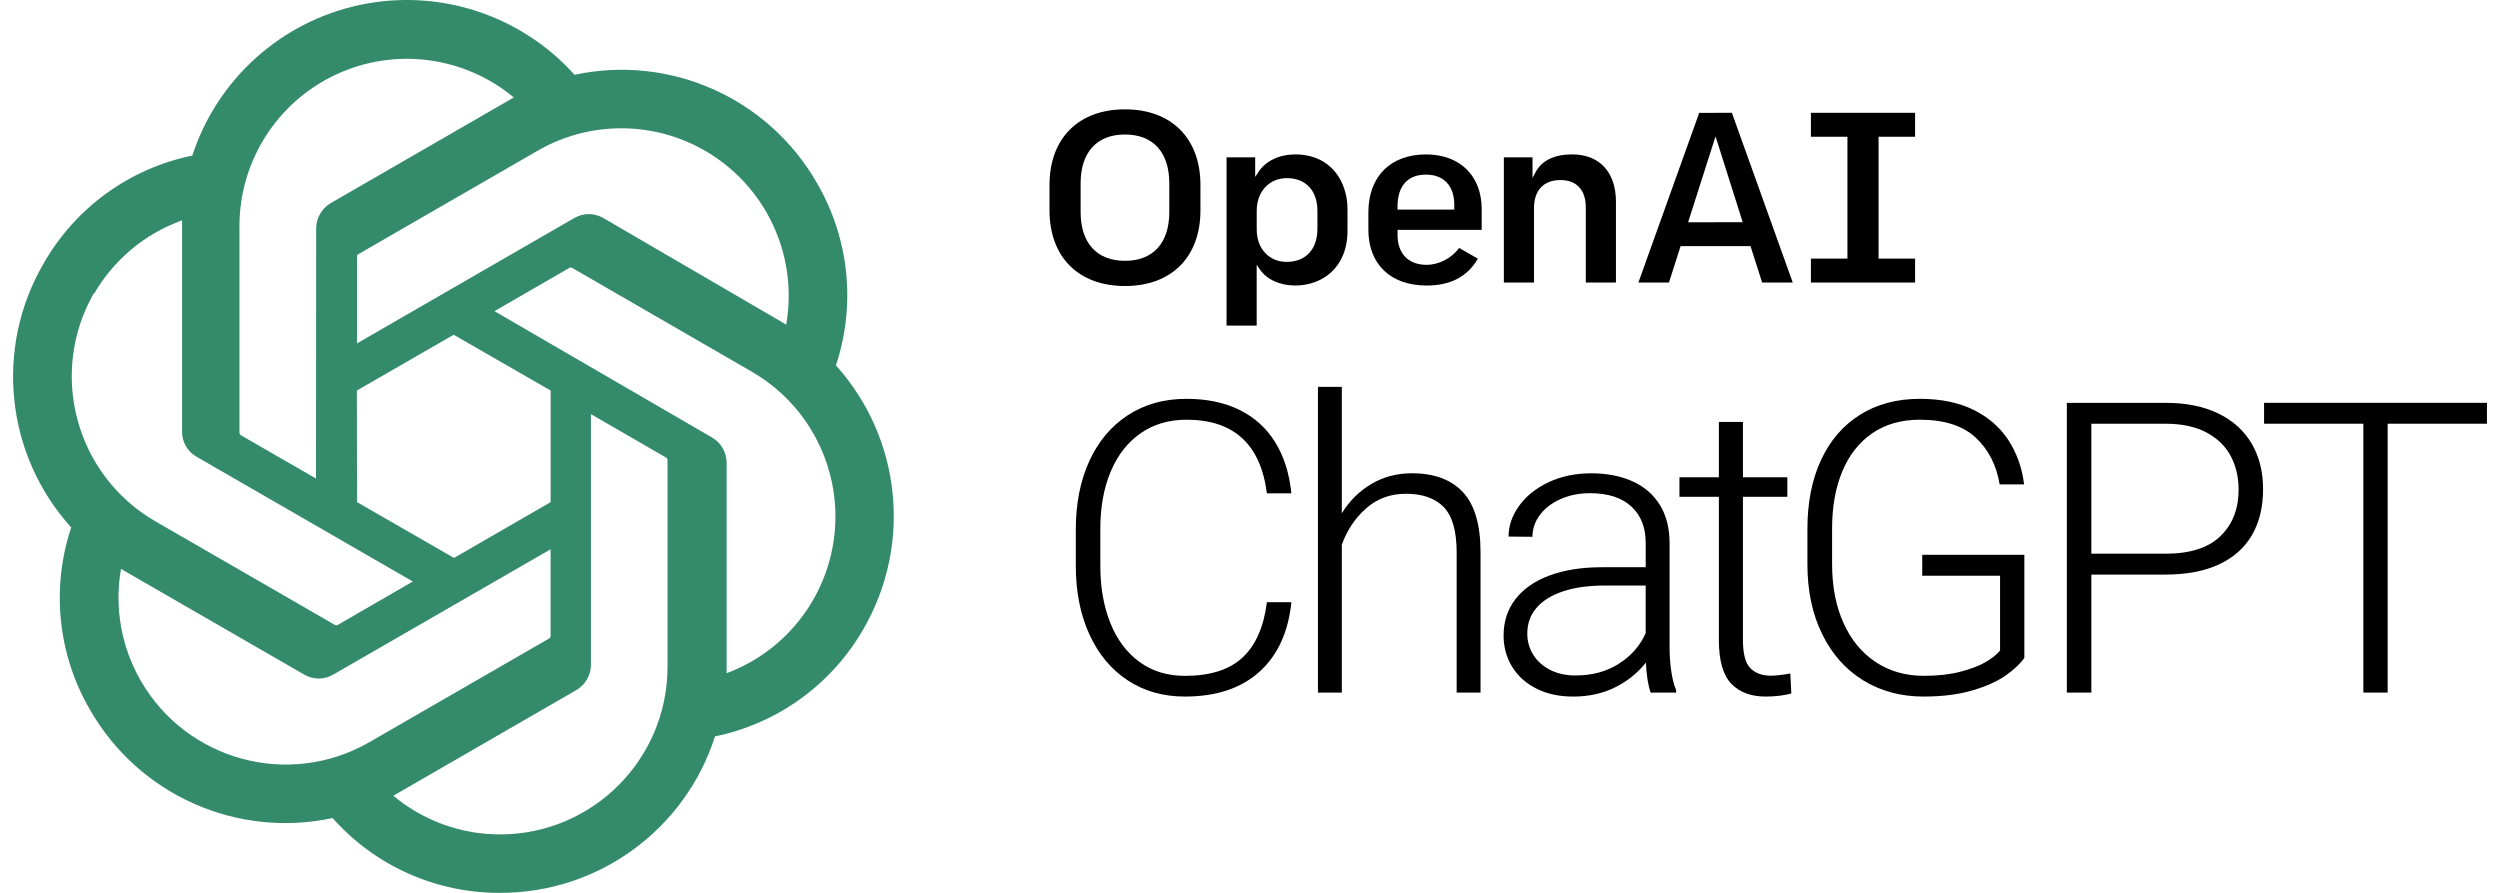
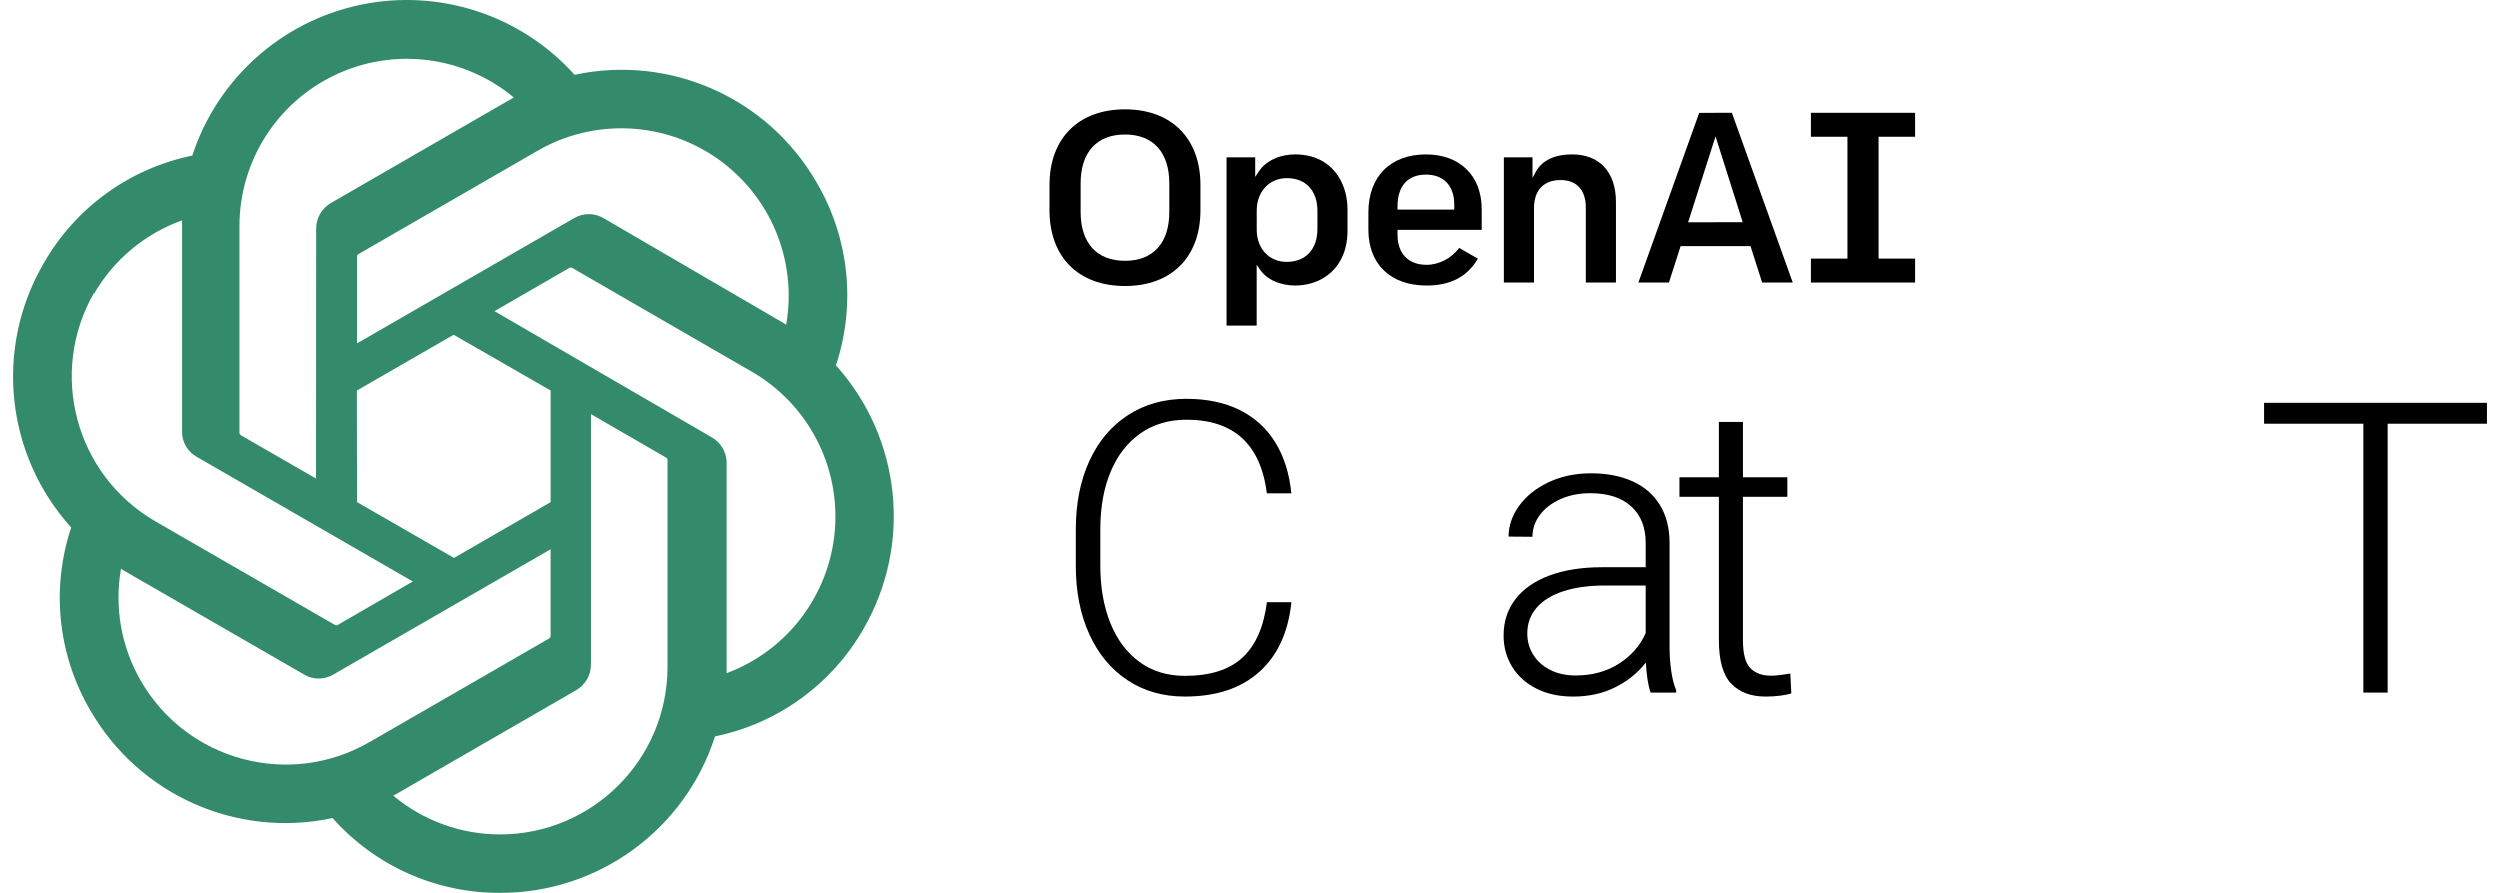
<svg xmlns="http://www.w3.org/2000/svg" id="Layer_1" data-name="Layer 1" version="1.1" viewBox="0 0 140 50">
  <path d="M46.812,20.461c1.131-3.406.74-7.134-1.074-10.231-2.727-4.747-8.209-7.189-13.562-6.042C29.159.833,24.581-.66,20.167.273s-7.997,4.15-9.398,8.439c-3.517.721-6.551,2.923-8.328,6.042C-.317,19.494.309,25.472,3.987,29.538c-1.135,3.405-.747,7.133,1.065,10.231,2.73,4.749,8.215,7.191,13.572,6.042,2.382,2.683,5.805,4.209,9.393,4.189,5.487.005,10.348-3.537,12.024-8.762,3.516-.722,6.55-2.924,8.328-6.042,2.724-4.732,2.095-10.678-1.557-14.735ZM28.016,46.727c-2.19.004-4.312-.764-5.992-2.168l.296-.168,9.955-5.746c.504-.296.815-.835.818-1.419v-14.035l4.209,2.435c.042.022.071.062.079.108v11.63c-.011,5.167-4.197,9.353-9.364,9.363h0ZM7.89,38.132c-1.098-1.897-1.493-4.119-1.114-6.278l.296.177,9.964,5.746c.502.295,1.124.295,1.626,0l12.172-7.017v4.859c-.003.051-.028.098-.069.128l-10.083,5.816c-4.48,2.581-10.205,1.046-12.793-3.43ZM5.268,16.45c1.106-1.909,2.852-3.365,4.928-4.11v11.827c-.008.582.302,1.122.808,1.409l12.113,6.988-4.209,2.435c-.046.025-.101.025-.148,0l-10.063-5.806c-4.472-2.592-6.005-8.312-3.43-12.793v.05ZM39.844,24.482l-12.153-7.057,4.198-2.425c.046-.025.102-.025.148,0l10.063,5.815c3.14,1.813,4.953,5.275,4.651,8.889-.302,3.613-2.663,6.728-6.06,7.994v-11.827c-.018-.58-.34-1.109-.848-1.39h0ZM44.032,18.184l-.296-.177-9.945-5.795c-.505-.296-1.131-.296-1.636,0l-12.162,7.017v-4.859c-.005-.05.017-.099.059-.128l10.063-5.806c3.149-1.814,7.062-1.645,10.042.435,2.98,2.079,4.49,5.693,3.875,9.274v.039h0ZM17.697,26.798l-4.209-2.425c-.043-.026-.071-.069-.079-.118v-11.601c.005-3.633,2.108-6.936,5.398-8.476,3.29-1.54,7.174-1.041,9.967,1.281l-.296.168-9.955,5.746c-.504.296-.815.835-.818,1.419l-.009,14.006ZM19.984,21.87l5.421-3.124,5.431,3.124v6.249l-5.411,3.125-5.43-3.125-.01-6.249h0Z" fill="#348b6b" fill-rule="evenodd" stroke-width="0" />
  <g>
    <path d="M88.04,8.646c-.985,0-1.689.337-2.034.973l-.185.343v-1.151h-1.605v7.01h1.688v-4.17c0-.997.541-1.568,1.485-1.568.9,0,1.416.556,1.416,1.527v4.212h1.688v-4.513c0-1.667-.917-2.663-2.452-2.663Z" fill="#000" fill-rule="evenodd" stroke-width="0" />
    <path d="M82.975,12.871v-1.163c0-1.863-1.223-3.061-3.117-3.061-1.991,0-3.228,1.241-3.228,3.242v.984c0,1.922,1.248,3.117,3.256,3.117,1.342,0,2.284-.493,2.876-1.504l-1.047-.601c-.438.584-1.136.945-1.829.945-1.017,0-1.624-.628-1.624-1.679v-.279h4.713ZM78.261,11.569c0-1.155.567-1.791,1.596-1.791.991,0,1.582.628,1.582,1.679v.279h-3.178v-.168Z" fill="#000" fill-rule="evenodd" stroke-width="0" />
    <polygon points="107.245 7.658 107.245 6.317 101.411 6.317 101.411 7.658 103.457 7.658 103.457 14.482 101.411 14.482 101.411 15.822 107.245 15.822 107.245 14.482 105.2 14.482 105.2 7.658 107.245 7.658" fill="#000" fill-rule="evenodd" stroke-width="0" />
    <path d="M62.999,6.123c-2.607,0-4.227,1.625-4.227,4.24v1.414c0,2.615,1.619,4.24,4.227,4.24s4.226-1.624,4.226-4.24v-1.414c0-2.615-1.62-4.24-4.226-4.24ZM62.999,14.606c-1.578,0-2.484-.997-2.484-2.733v-1.608c0-1.736.905-2.733,2.483-2.733s2.483.997,2.483,2.733v1.608c0,1.736-.904,2.733-2.482,2.733Z" fill="#000" fill-rule="evenodd" stroke-width="0" />
    <path d="M72.524,8.646v.003c-.885,0-1.652.366-2.051.981l-.182.279v-1.097h-1.604v9.422h1.687v-3.412l.181.268c.38.562,1.121.899,1.983.899,1.455,0,2.923-.951,2.923-3.075v-1.193c0-1.53-.904-3.074-2.937-3.074ZM73.774,12.833c0,1.13-.659,1.832-1.719,1.832-.989,0-1.679-.741-1.679-1.804v-1.053c0-1.079.696-1.832,1.693-1.832,1.053,0,1.707.702,1.707,1.832v1.025Z" fill="#000" fill-rule="evenodd" stroke-width="0" />
    <path d="M96.985,6.317l-1.829.003-3.406,9.501h1.712l.652-2.037h3.915l.006.02.645,2.017h1.714l-3.409-9.505ZM94.534,12.447l1.536-4.81,1.521,4.805-3.057.006Z" fill="#000" fill-rule="evenodd" stroke-width="0" />
  </g>
  <g>
    <path d="M70.525,37.619c-1.022.925-2.413,1.388-4.173,1.388-1.219,0-2.288-.304-3.21-.914-.921-.608-1.634-1.467-2.139-2.574-.506-1.107-.758-2.386-.758-3.834v-2.028c0-1.457.252-2.736.758-3.84.505-1.103,1.225-1.96,2.162-2.569.936-.609,2.028-.914,3.277-.914,1.144,0,2.136.209,2.976.624.84.416,1.505,1.02,1.995,1.811s.792,1.744.903,2.859h-1.371c-.349-2.749-1.85-4.124-4.502-4.124-.988,0-1.846.254-2.575.763-.728.509-1.285,1.224-1.671,2.145-.386.921-.579,1.995-.579,3.222v2.051c0,1.196.185,2.261.557,3.192.372.932.914,1.661,1.627,2.185.714.523,1.564.785,2.553.785,1.411,0,2.485-.34,3.221-1.02.736-.679,1.193-1.714,1.371-3.103h1.371c-.172,1.673-.768,2.97-1.789,3.895Z" fill="#000" stroke-width="0" />
-     <path d="M81.924,27.561c.657.706.986,1.828.986,3.366v7.857h-1.337v-7.857c0-1.188-.242-2.032-.725-2.53-.483-.497-1.188-.746-2.117-.746-.869,0-1.613.272-2.229.819-.617.545-1.07,1.224-1.36,2.033v8.281h-1.337v-17.118h1.337v7.077c.431-.699.985-1.247,1.661-1.644.676-.398,1.43-.596,2.262-.596,1.248,0,2.202.353,2.86,1.057Z" fill="#000" stroke-width="0" />
    <path d="M93.59,37.581c.063.438.155.792.273,1.059v.145h-1.426c-.142-.393-.231-.955-.268-1.683-.438.565-1.004,1.024-1.699,1.377-.695.353-1.488.529-2.379.529-.774,0-1.453-.146-2.04-.44-.587-.293-1.043-.7-1.365-1.219-.323-.521-.485-1.108-.485-1.761,0-.78.221-1.458.663-2.034.443-.575,1.077-1.018,1.906-1.326s1.805-.463,2.927-.463h2.462v-1.36c0-.869-.268-1.551-.808-2.044-.539-.495-1.306-.742-2.302-.742-.61,0-1.161.11-1.655.329-.495.22-.88.514-1.159.887-.279.371-.418.78-.418,1.225l-1.338-.011c0-.602.198-1.176.591-1.722.393-.547.944-.987,1.65-1.321.705-.335,1.501-.501,2.385-.501.869,0,1.635.146,2.297.44.661.292,1.175.733,1.543,1.32.367.587.551,1.309.551,2.162v5.829c0,.446.031.888.094,1.327ZM90.665,37.163c.691-.443,1.188-1.013,1.493-1.71v-2.664h-2.284c-.906,0-1.684.108-2.335.323-.651.215-1.148.524-1.493.925-.346.402-.518.88-.518,1.438,0,.438.111.835.334,1.192.223.356.538.639.947.847.408.208.885.312,1.427.312.928,0,1.738-.222,2.43-.663Z" fill="#000" stroke-width="0" />
    <path d="M100.314,38.829c-.156.052-.366.095-.63.129-.265.033-.529.05-.798.05-.832,0-1.478-.241-1.939-.725-.46-.482-.69-1.296-.69-2.44v-8.024h-2.208v-1.092h2.208v-3.099h1.348v3.099h2.486v1.092h-2.486v8.024c0,.773.14,1.299.418,1.577s.659.418,1.143.418c.267,0,.631-.041,1.092-.122l.056,1.114Z" fill="#000" stroke-width="0" />
-     <path d="M112.32,37.826c-.465.327-1.086.606-1.861.836-.777.23-1.689.345-2.737.345-1.27,0-2.398-.302-3.382-.908-.985-.606-1.751-1.469-2.3-2.591-.55-1.122-.825-2.426-.825-3.912v-1.973c0-1.479.253-2.766.763-3.862.508-1.096,1.237-1.941,2.184-2.535.947-.594,2.064-.892,3.349-.892,1.166,0,2.165.205,2.998.613.832.409,1.484.974,1.957,1.694.471.72.767,1.549.885,2.485h-1.37c-.178-1.077-.626-1.95-1.343-2.619-.717-.669-1.76-1.003-3.126-1.003-1.04,0-1.928.252-2.664.757-.735.505-1.294,1.215-1.677,2.128-.382.914-.574,1.984-.574,3.211v1.995c0,1.248.211,2.344.636,3.287.423.944,1.023,1.673,1.799,2.19.777.516,1.677.774,2.702.774.766,0,1.44-.074,2.023-.223s1.059-.329,1.426-.54c.369-.211.642-.429.82-.652v-4.191h-4.358v-1.17h5.718v5.773c-.23.327-.578.654-1.042.981Z" fill="#000" stroke-width="0" />
-     <path d="M124.248,23.165c.817.405,1.436.97,1.855,1.694.421.725.629,1.571.629,2.535,0,1.003-.208,1.861-.623,2.575-.417.714-1.033,1.259-1.85,1.639-.817.379-1.813.568-2.987.568h-4.157v6.609h-1.372v-16.226h5.528c1.166,0,2.158.202,2.976.607ZM124.348,30.019c.677-.657,1.014-1.525,1.014-2.602,0-.69-.145-1.313-.434-1.866-.291-.554-.742-.996-1.354-1.326-.613-.331-1.38-.496-2.302-.496h-4.157v7.278h4.157c1.374,0,2.399-.329,3.076-.987Z" fill="#000" stroke-width="0" />
    <path d="M139.268,23.728h-5.56v15.057h-1.36v-15.057h-5.56v-1.17h12.481v1.17h0Z" fill="#000" stroke-width="0" />
  </g>
</svg>